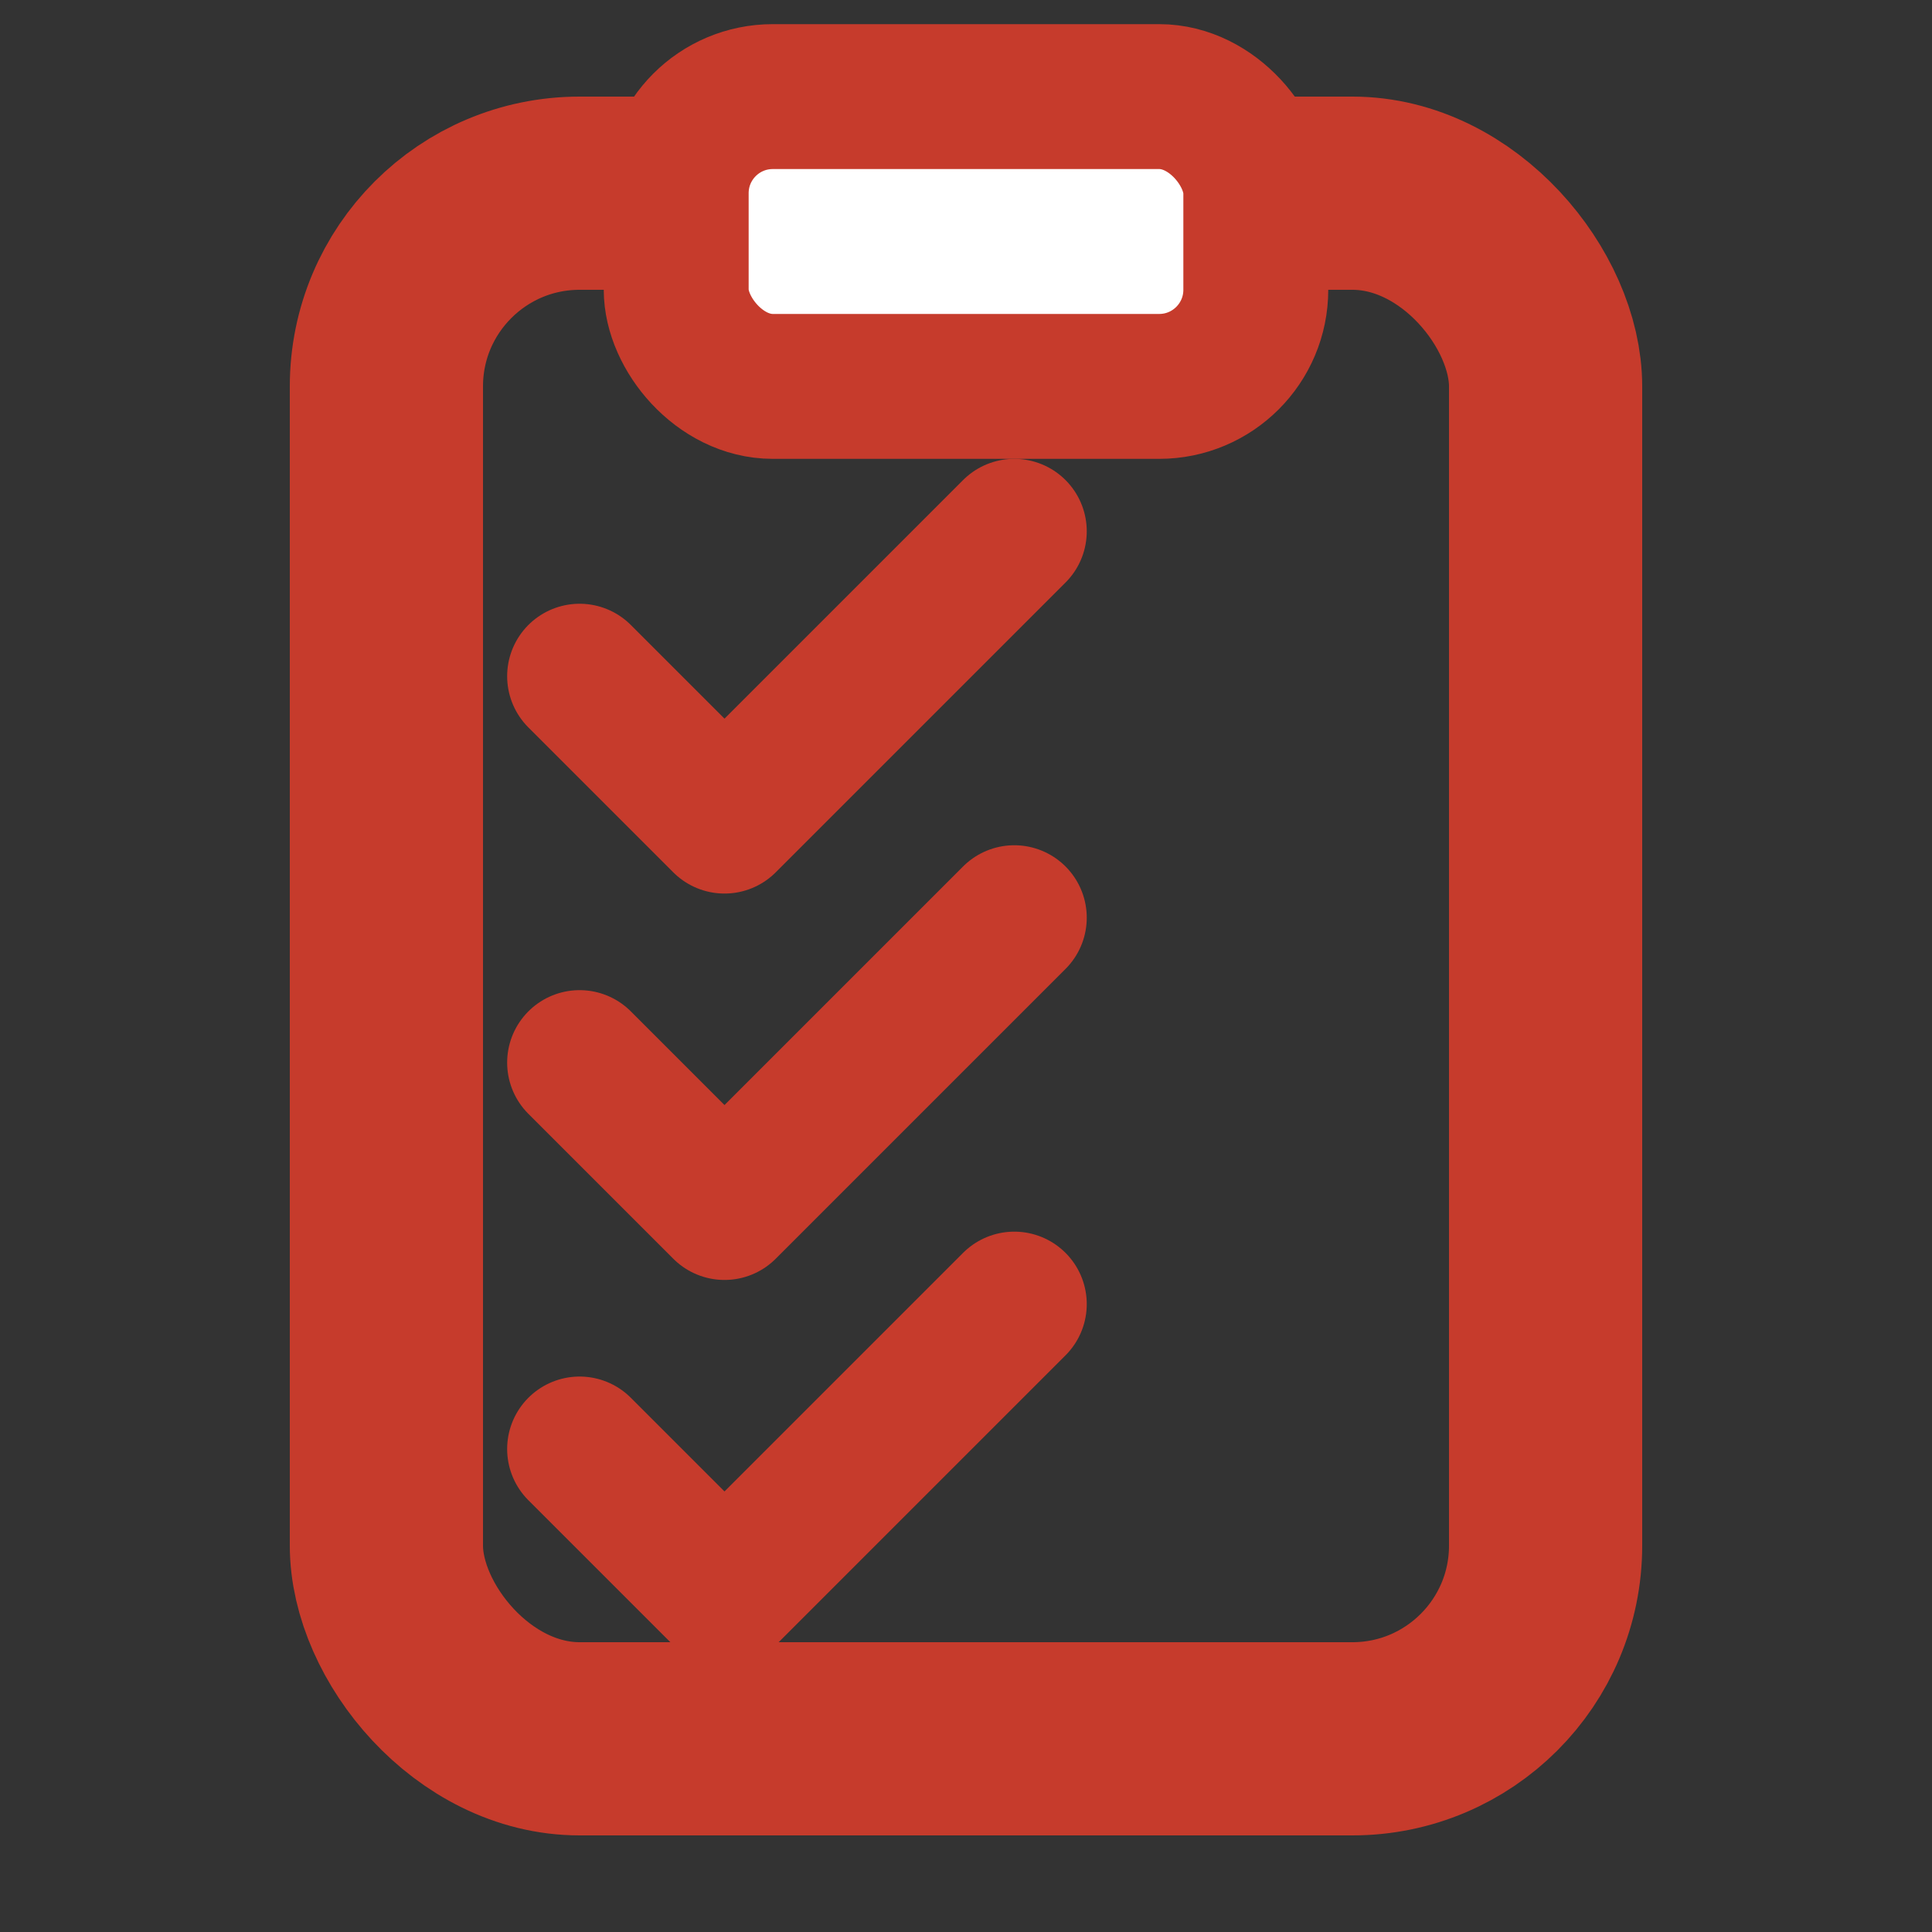
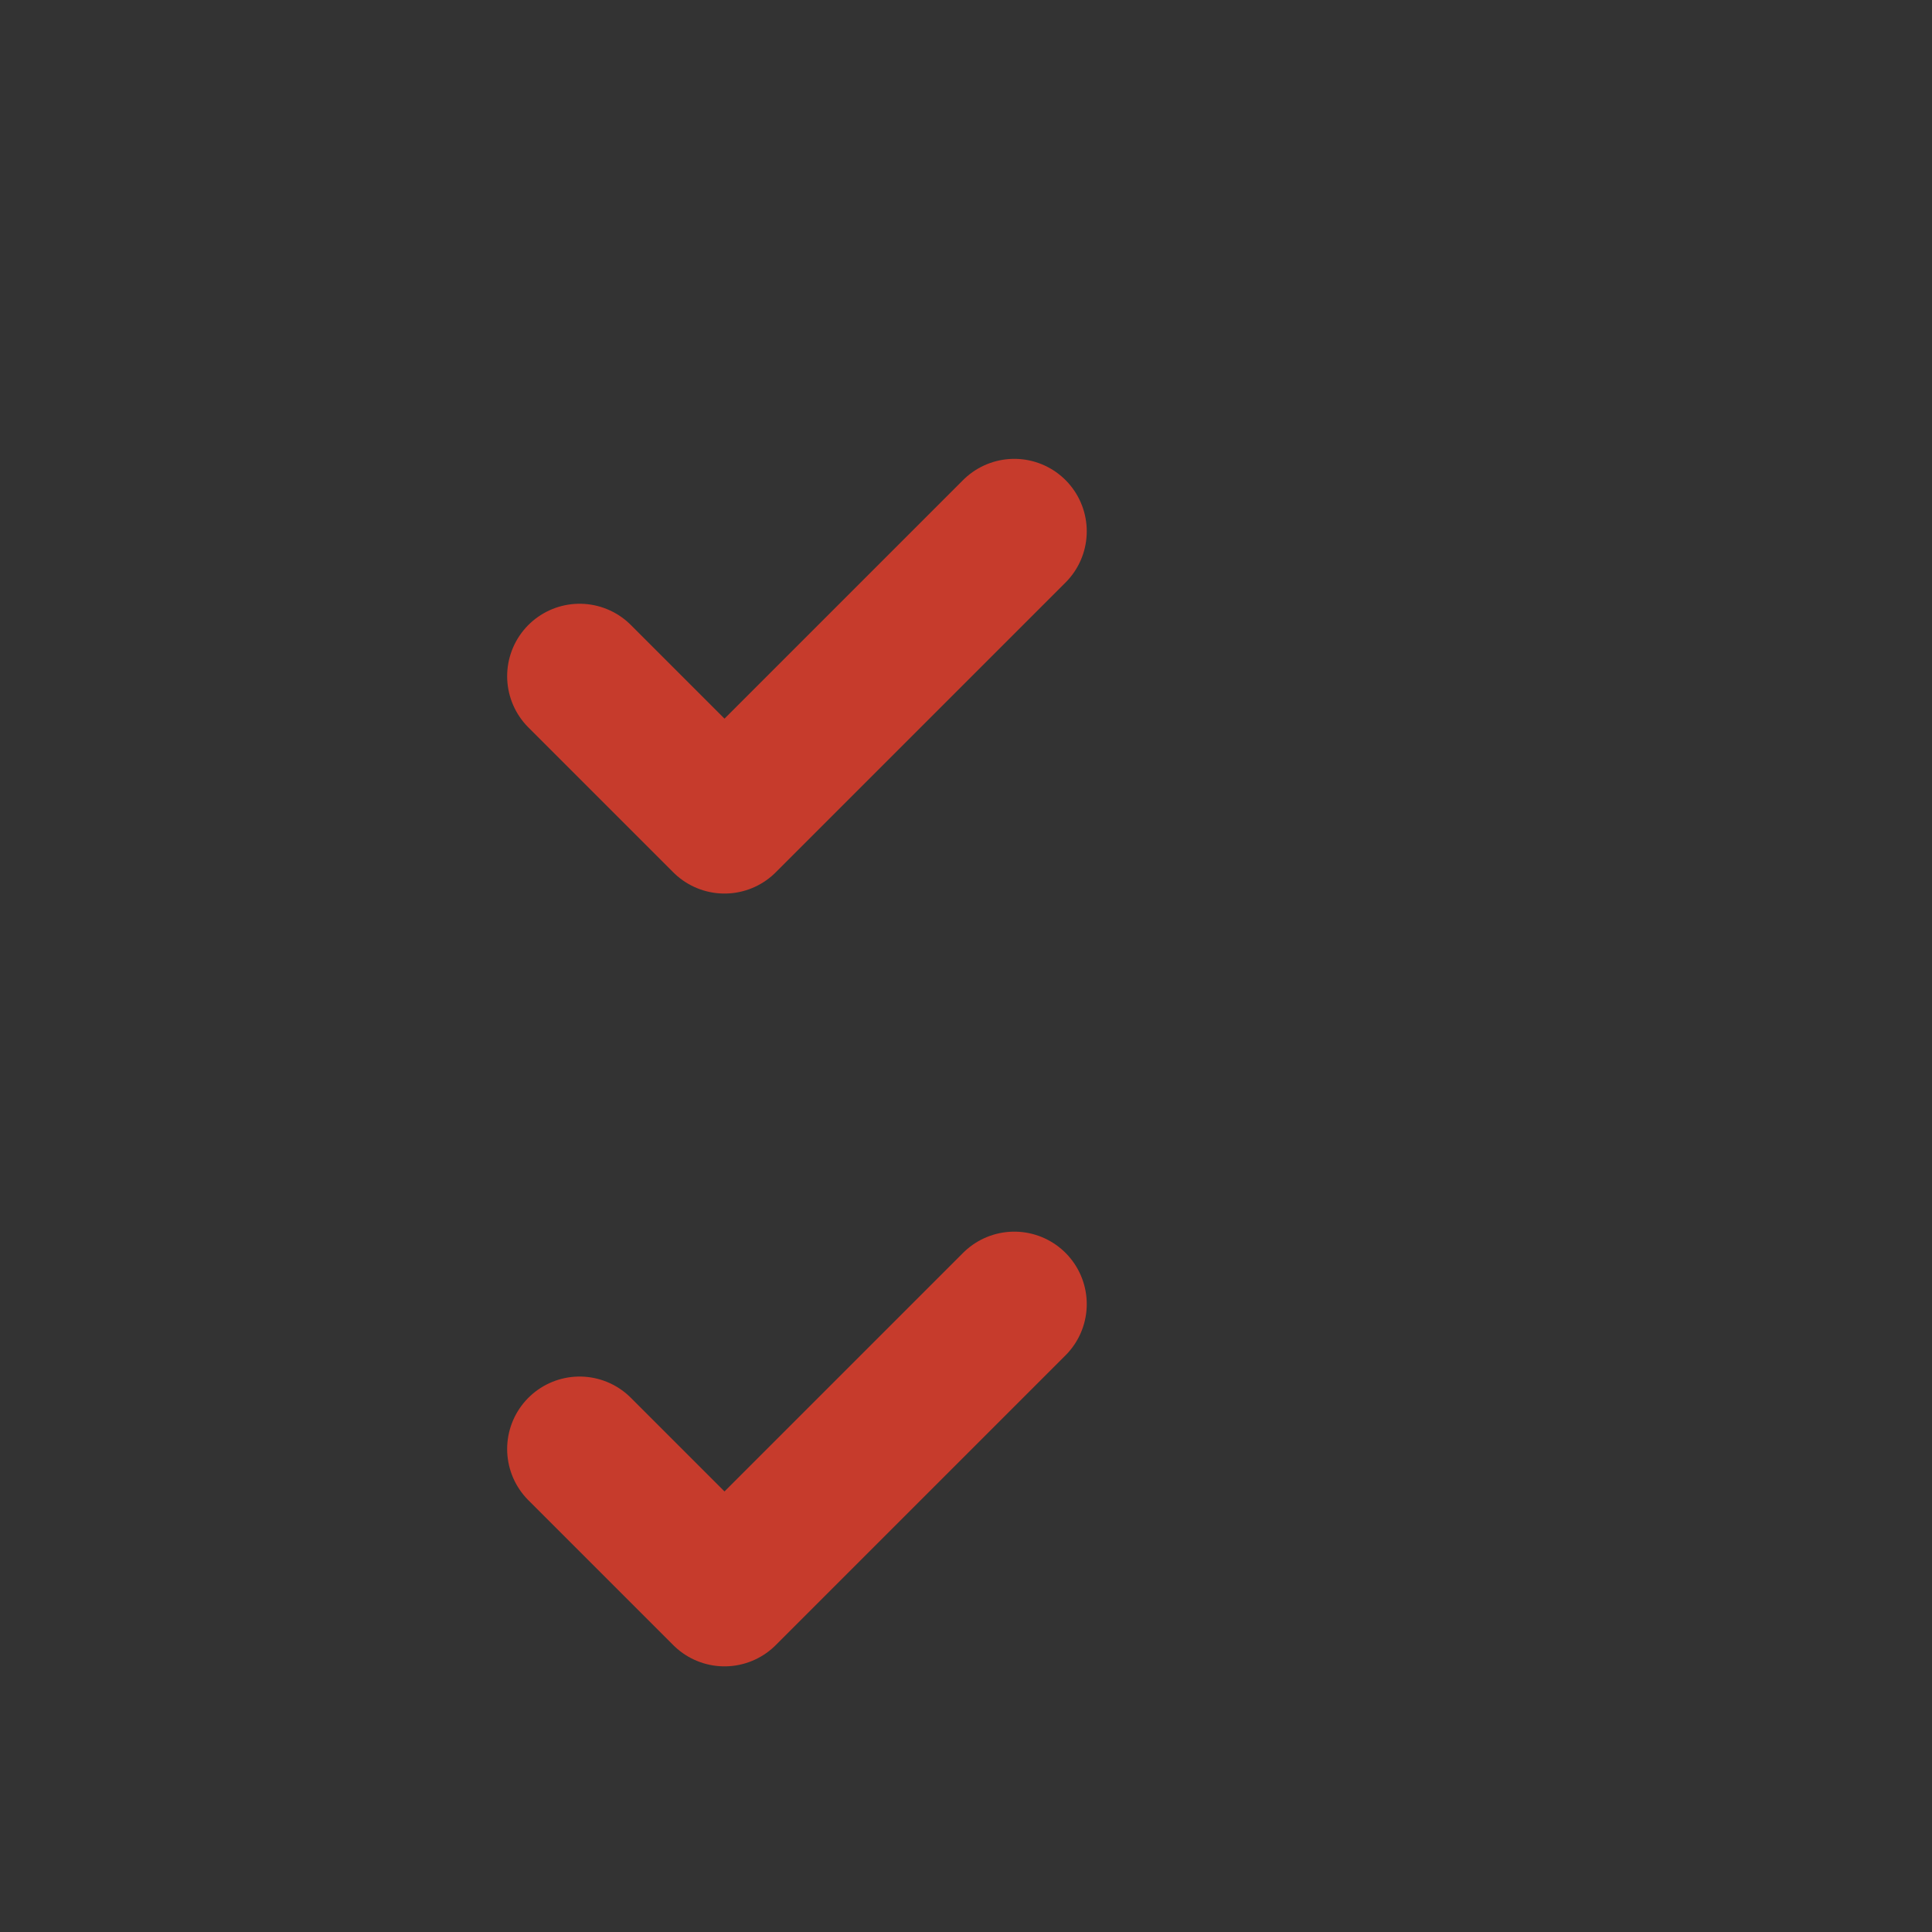
<svg xmlns="http://www.w3.org/2000/svg" width="20" height="20" viewBox="0 0 20 20" fill="none">
  <rect x="0" y="0" width="20" height="20" fill="#333333" stroke="none" />
-   <rect x="4" y="2" width="12" height="16" rx="2" stroke="#c63b2c" stroke-width="2" fill="none" />
-   <rect x="7" y="1" width="6" height="3" rx="1" stroke="#c63b2c" stroke-width="1.5" fill="white" />
  <path d="m6 7 1.5 1.5 3-3" stroke="#c63b2c" stroke-width="1.5" stroke-linecap="round" stroke-linejoin="round" />
-   <path d="m6 11 1.5 1.5 3-3" stroke="#c63b2c" stroke-width="1.5" stroke-linecap="round" stroke-linejoin="round" />
  <path d="m6 15 1.5 1.5 3-3" stroke="#c63b2c" stroke-width="1.5" stroke-linecap="round" stroke-linejoin="round" />
</svg>